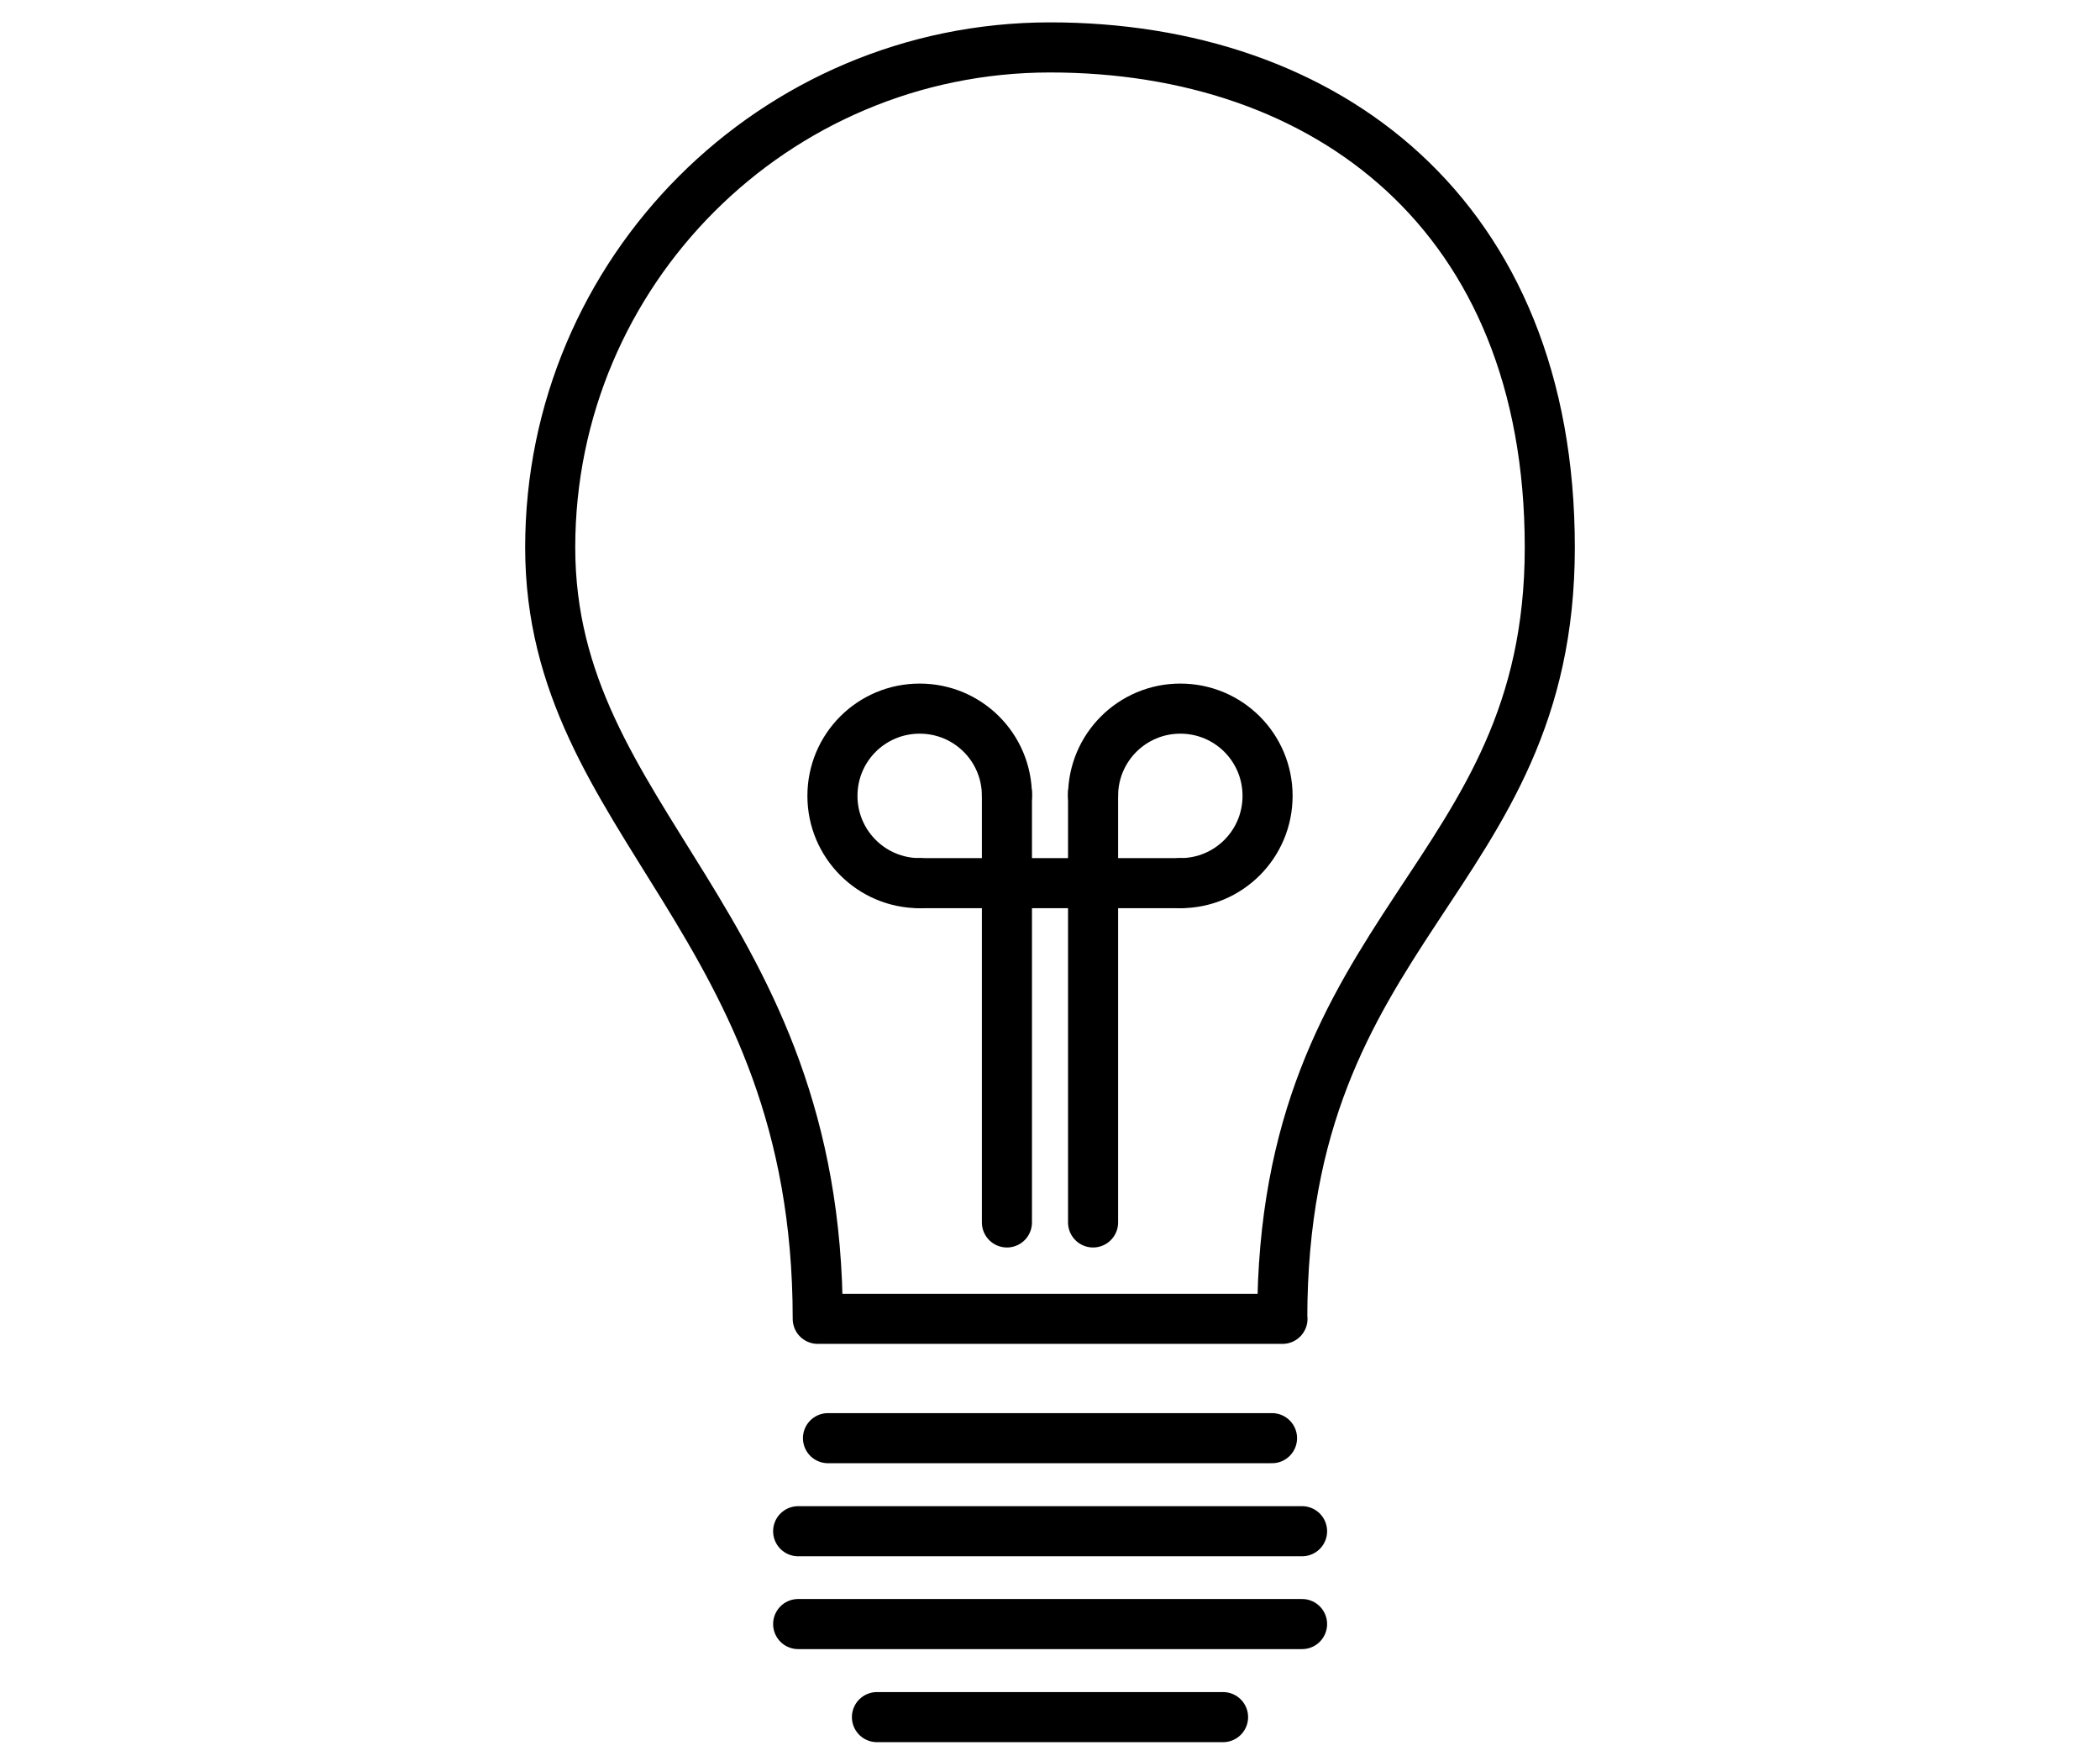
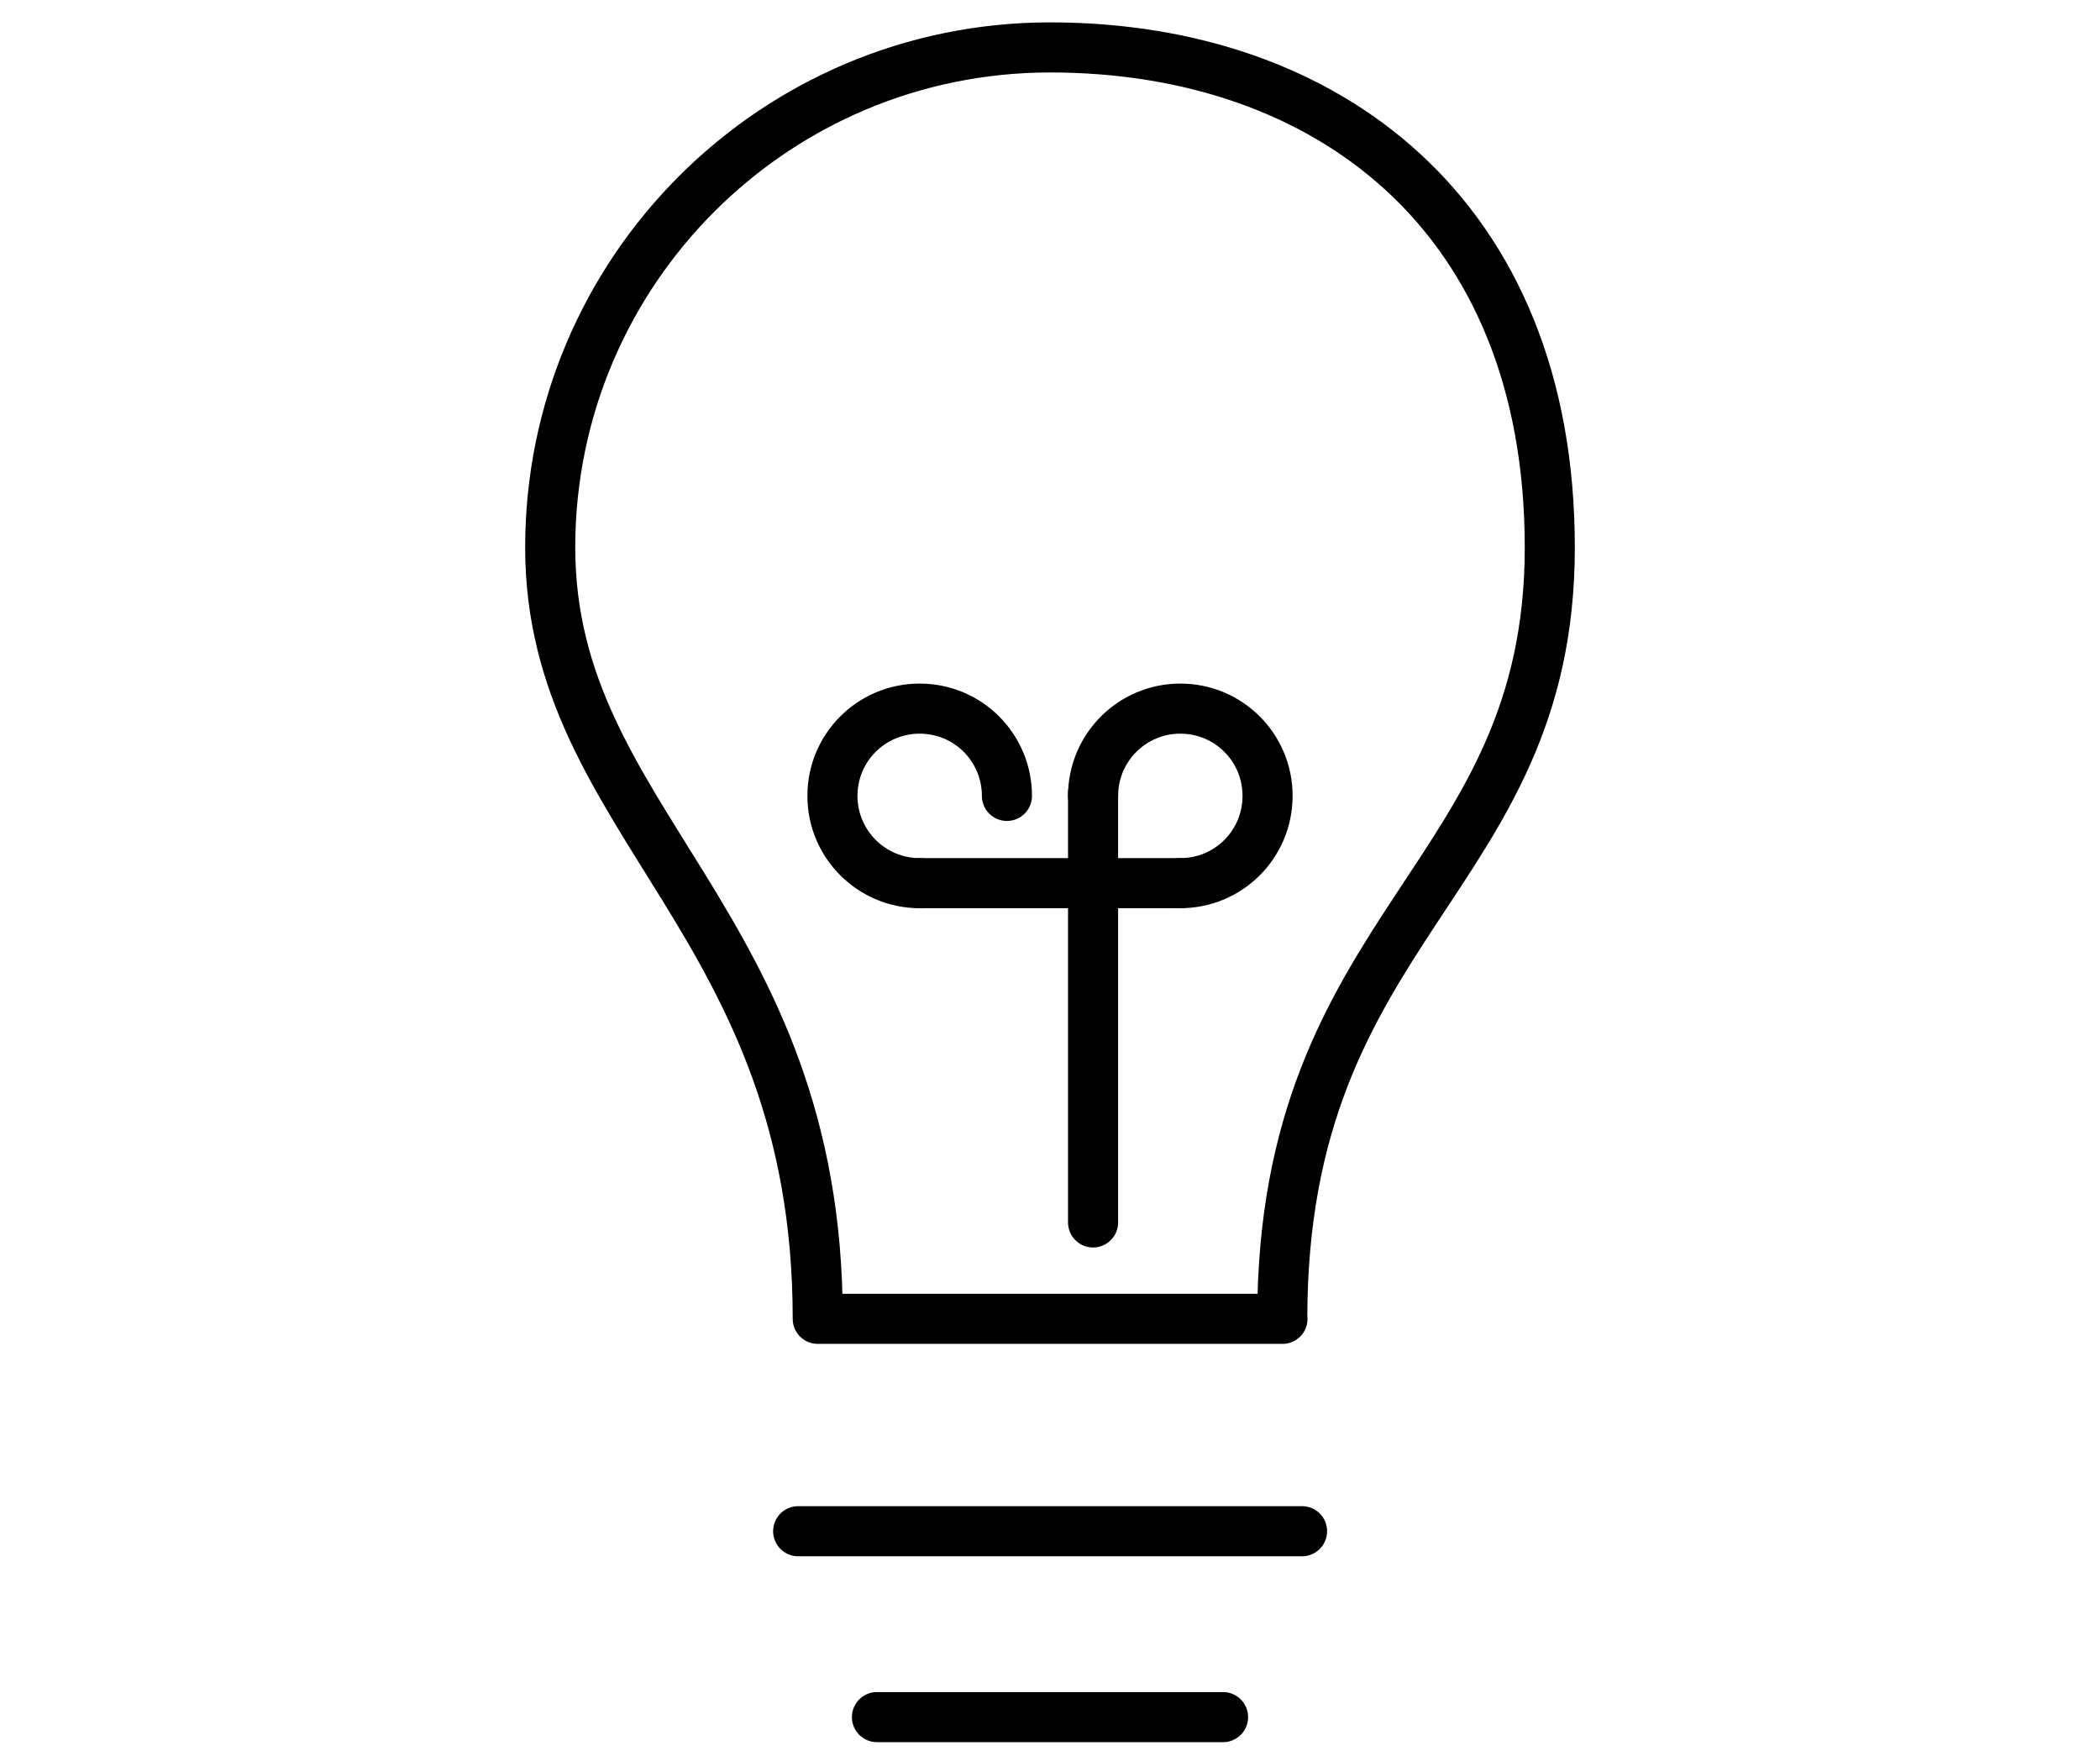
<svg xmlns="http://www.w3.org/2000/svg" id="b" version="1.1" viewBox="0 0 943.5 788.7">
  <defs>
    <style>
      .cls-1 {
        fill: none;
        stroke: #000;
        stroke-linecap: round;
        stroke-linejoin: round;
        stroke-width: 22.5px;
      }
    </style>
  </defs>
  <g id="c">
    <g id="d">
      <g id="e">
-         <line class="cls-1" x1="372" y1="646" x2="571.5" y2="646" />
        <line class="cls-1" x1="358.6" y1="687.8" x2="585" y2="687.8" />
-         <line class="cls-1" x1="358.6" y1="729.5" x2="585" y2="729.5" />
        <line class="cls-1" x1="394" y1="771.3" x2="549.5" y2="771.3" />
        <path id="f" class="cls-1" d="M576.1,592.4c0-178.4,120.2-196.8,120.2-346.5S595.8,21.3,471.8,21.3s-224.6,100.6-224.6,224.6,120.2,168.1,120.2,346.5h208.8Z" />
        <path class="cls-1" d="M413.2,396.7c-21.6,0-39.2-17.5-39.2-39.2s17.5-39.2,39.2-39.2,39.2,17.5,39.2,39.2" />
        <path class="cls-1" d="M491.1,357.5c0-21.6,17.5-39.2,39.2-39.2s39.2,17.5,39.2,39.2-17.5,39.2-39.2,39.2" />
-         <line class="cls-1" x1="452.4" y1="356.3" x2="452.4" y2="549.1" />
        <line class="cls-1" x1="491.1" y1="356.3" x2="491.1" y2="549.1" />
        <line class="cls-1" x1="413.2" y1="396.7" x2="530.2" y2="396.7" />
      </g>
    </g>
  </g>
</svg>